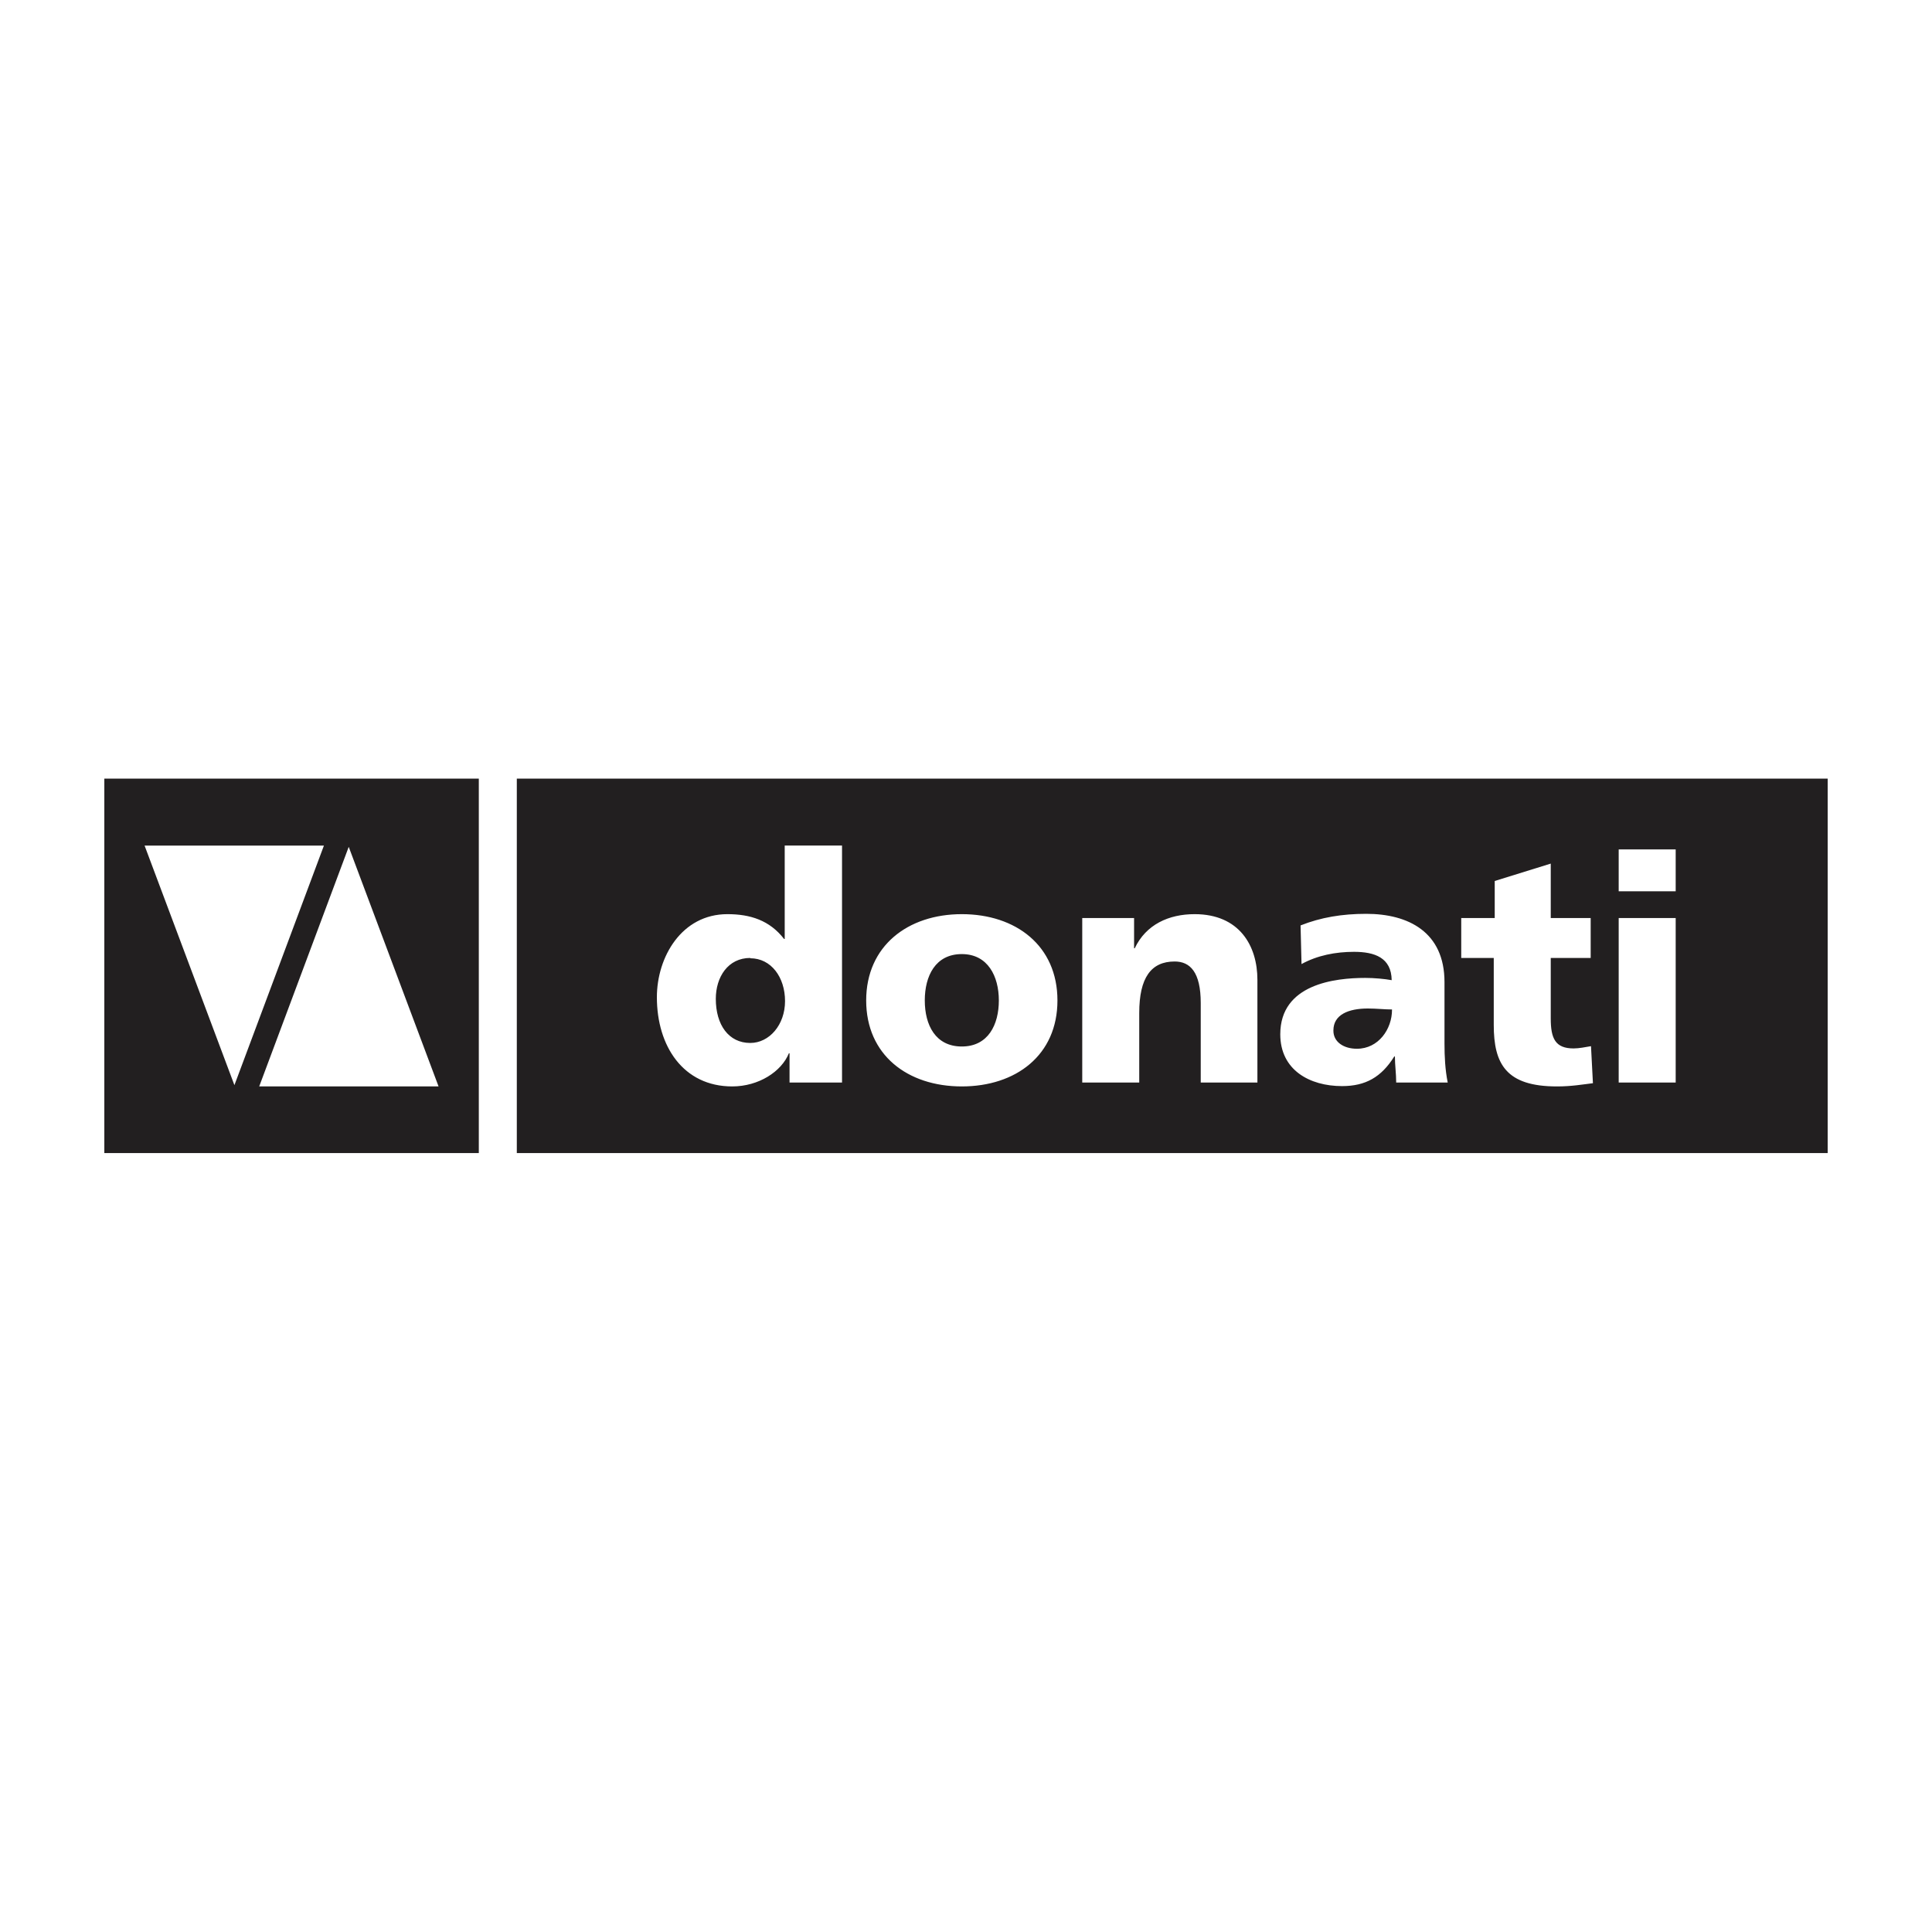
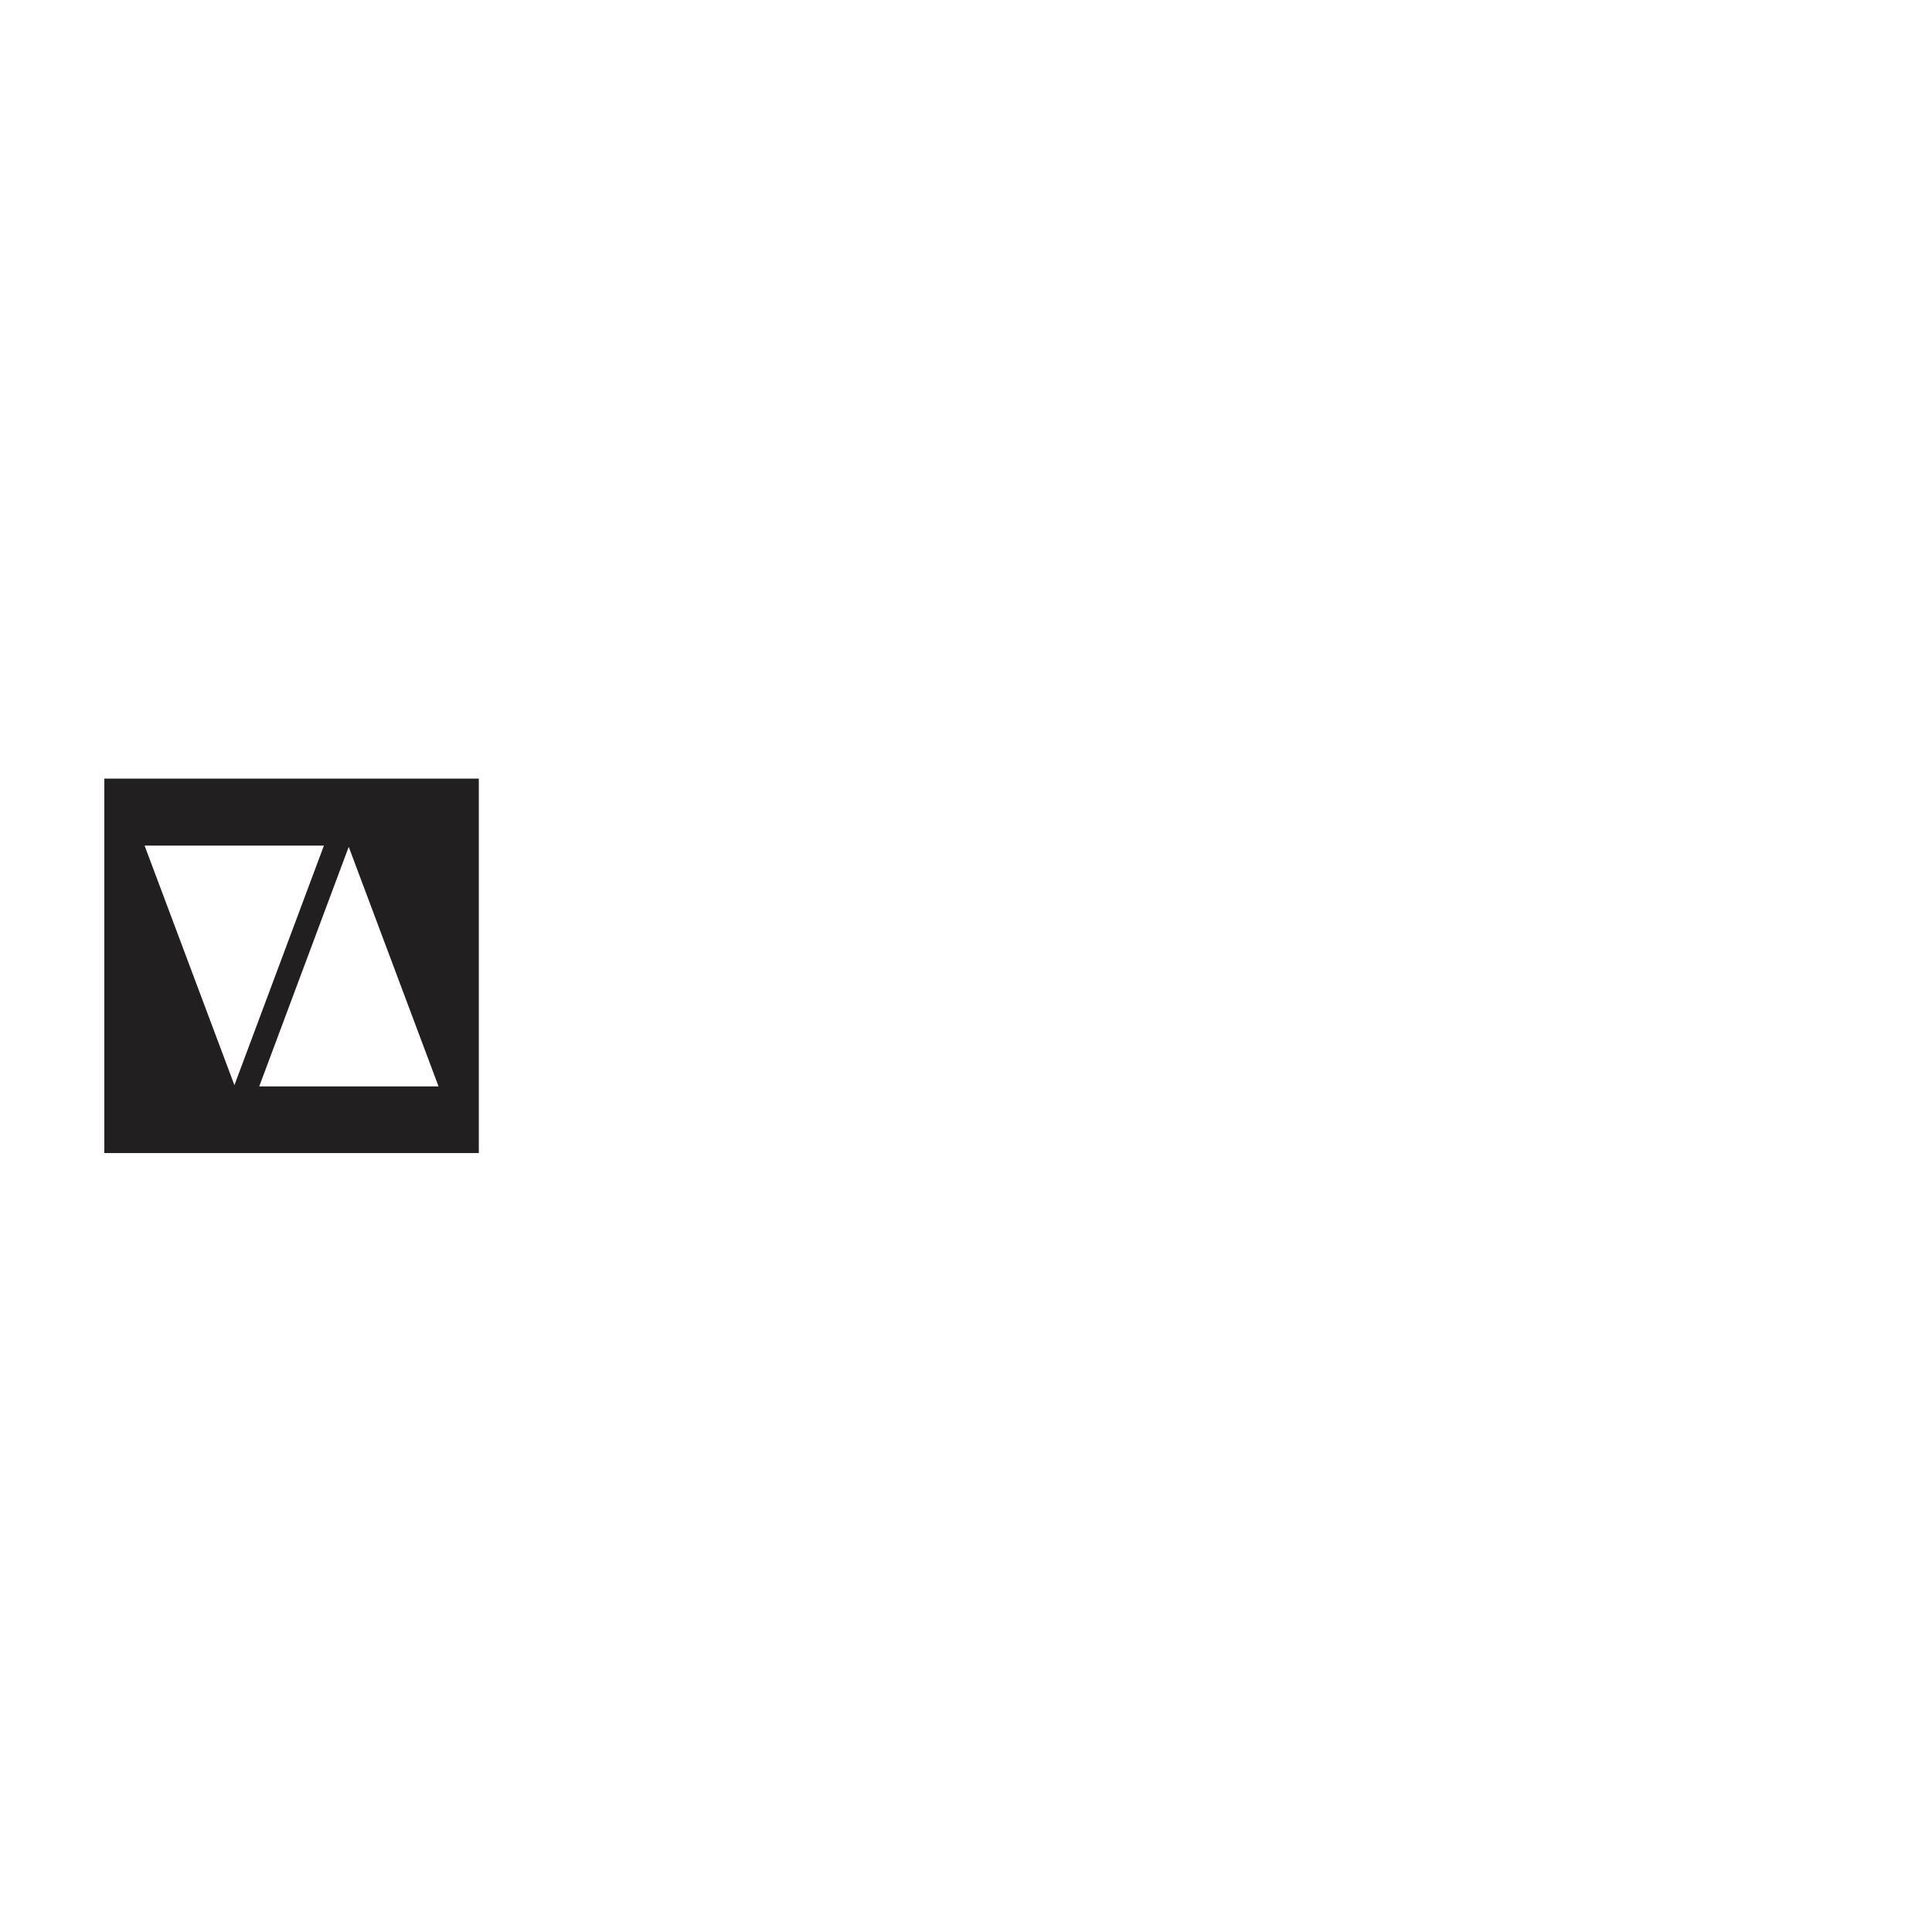
<svg xmlns="http://www.w3.org/2000/svg" id="Livello_1" version="1.1" viewBox="0 0 60 60">
  <defs>
    <style>
      .st0 {
        fill: #221f20;
      }
    </style>
  </defs>
-   <path class="st0" d="M42.48,31.33c-.6,0-1.07.19-1.07.68,0,.35.32.56.73.56.67,0,1.09-.61,1.09-1.21-.23,0-.48-.03-.75-.03ZM42.48,31.33c-.6,0-1.07.19-1.07.68,0,.35.32.56.73.56.67,0,1.09-.61,1.09-1.21-.23,0-.48-.03-.75-.03ZM29.87,29.63c-.82,0-1.15.68-1.15,1.44s.33,1.43,1.15,1.43,1.15-.68,1.15-1.43-.34-1.44-1.15-1.44ZM42.48,31.33c-.6,0-1.07.19-1.07.68,0,.35.32.56.73.56.67,0,1.09-.61,1.09-1.21-.23,0-.48-.03-.75-.03ZM42.48,31.33c-.6,0-1.07.19-1.07.68,0,.35.32.56.73.56.67,0,1.09-.61,1.09-1.21-.23,0-.48-.03-.75-.03ZM29.87,29.63c-.82,0-1.15.68-1.15,1.44s.33,1.43,1.15,1.43,1.15-.68,1.15-1.43-.34-1.44-1.15-1.44ZM16.05,24.18v11.63h40.71v-11.63H16.05ZM26.15,33.62h-1.63v-.91h-.02c-.23.57-.94,1.03-1.76,1.03-1.52,0-2.34-1.25-2.34-2.77,0-1.25.77-2.58,2.19-2.58.71,0,1.31.19,1.76.77h.02v-2.9h1.78v7.36ZM29.87,33.74c-1.69,0-2.97-.98-2.97-2.67s1.29-2.68,2.97-2.68,2.97.98,2.97,2.68-1.29,2.67-2.97,2.67ZM39.06,33.62h-1.77v-2.47c0-.96-.33-1.29-.81-1.29-.73,0-1.1.5-1.1,1.6v2.16h-1.77v-5.11h1.61v.94h.02c.35-.74,1.06-1.06,1.86-1.06,1.39,0,1.95.98,1.95,2.04v3.19ZM43.36,33.62c0-.28-.04-.54-.04-.81h-.02c-.4.64-.89.92-1.62.92-1.01,0-1.92-.5-1.92-1.61,0-1.56,1.7-1.75,2.64-1.75.28,0,.6.03.82.07-.01-.7-.53-.88-1.17-.88-.57,0-1.14.11-1.63.38l-.03-1.2c.63-.25,1.29-.36,2.04-.36,1.3,0,2.43.56,2.43,2.12v1.91c0,.4.02.81.1,1.21h-1.62ZM48.35,33.74c-1.58,0-1.96-.7-1.96-1.91v-2.08h-1.01v-1.24h1.04v-1.15l1.74-.54v1.69h1.24v1.24h-1.24v1.88c0,.62.14.93.71.93.17,0,.36-.04.54-.07l.06,1.15c-.33.04-.67.1-1.11.1ZM52.04,33.62h-1.77v-5.11h1.77v5.11ZM52.04,27.68h-1.77v-1.3h1.77v1.3ZM41.41,32c0,.35.32.56.73.56.67,0,1.09-.61,1.09-1.21-.23,0-.48-.03-.75-.03-.6,0-1.07.19-1.07.68ZM29.87,29.63c-.82,0-1.15.68-1.15,1.44s.33,1.43,1.15,1.43,1.15-.68,1.15-1.43-.34-1.44-1.15-1.44ZM23.3,29.75c-.69,0-1.07.59-1.07,1.27,0,.81.4,1.37,1.07,1.37.59,0,1.08-.56,1.08-1.3s-.43-1.33-1.08-1.33ZM42.48,31.33c-.6,0-1.07.19-1.07.68,0,.35.32.56.73.56.67,0,1.09-.61,1.09-1.21-.23,0-.48-.03-.75-.03ZM42.48,31.33c-.6,0-1.07.19-1.07.68,0,.35.32.56.73.56.67,0,1.09-.61,1.09-1.21-.23,0-.48-.03-.75-.03Z" />
  <path class="st0" d="M3.24,24.18v11.63h11.63v-11.63H3.24ZM4.49,26.26h5.57l-2.78,7.44-2.79-7.44ZM8.05,33.74l2.78-7.44,2.79,7.44h-5.58Z" />
</svg>